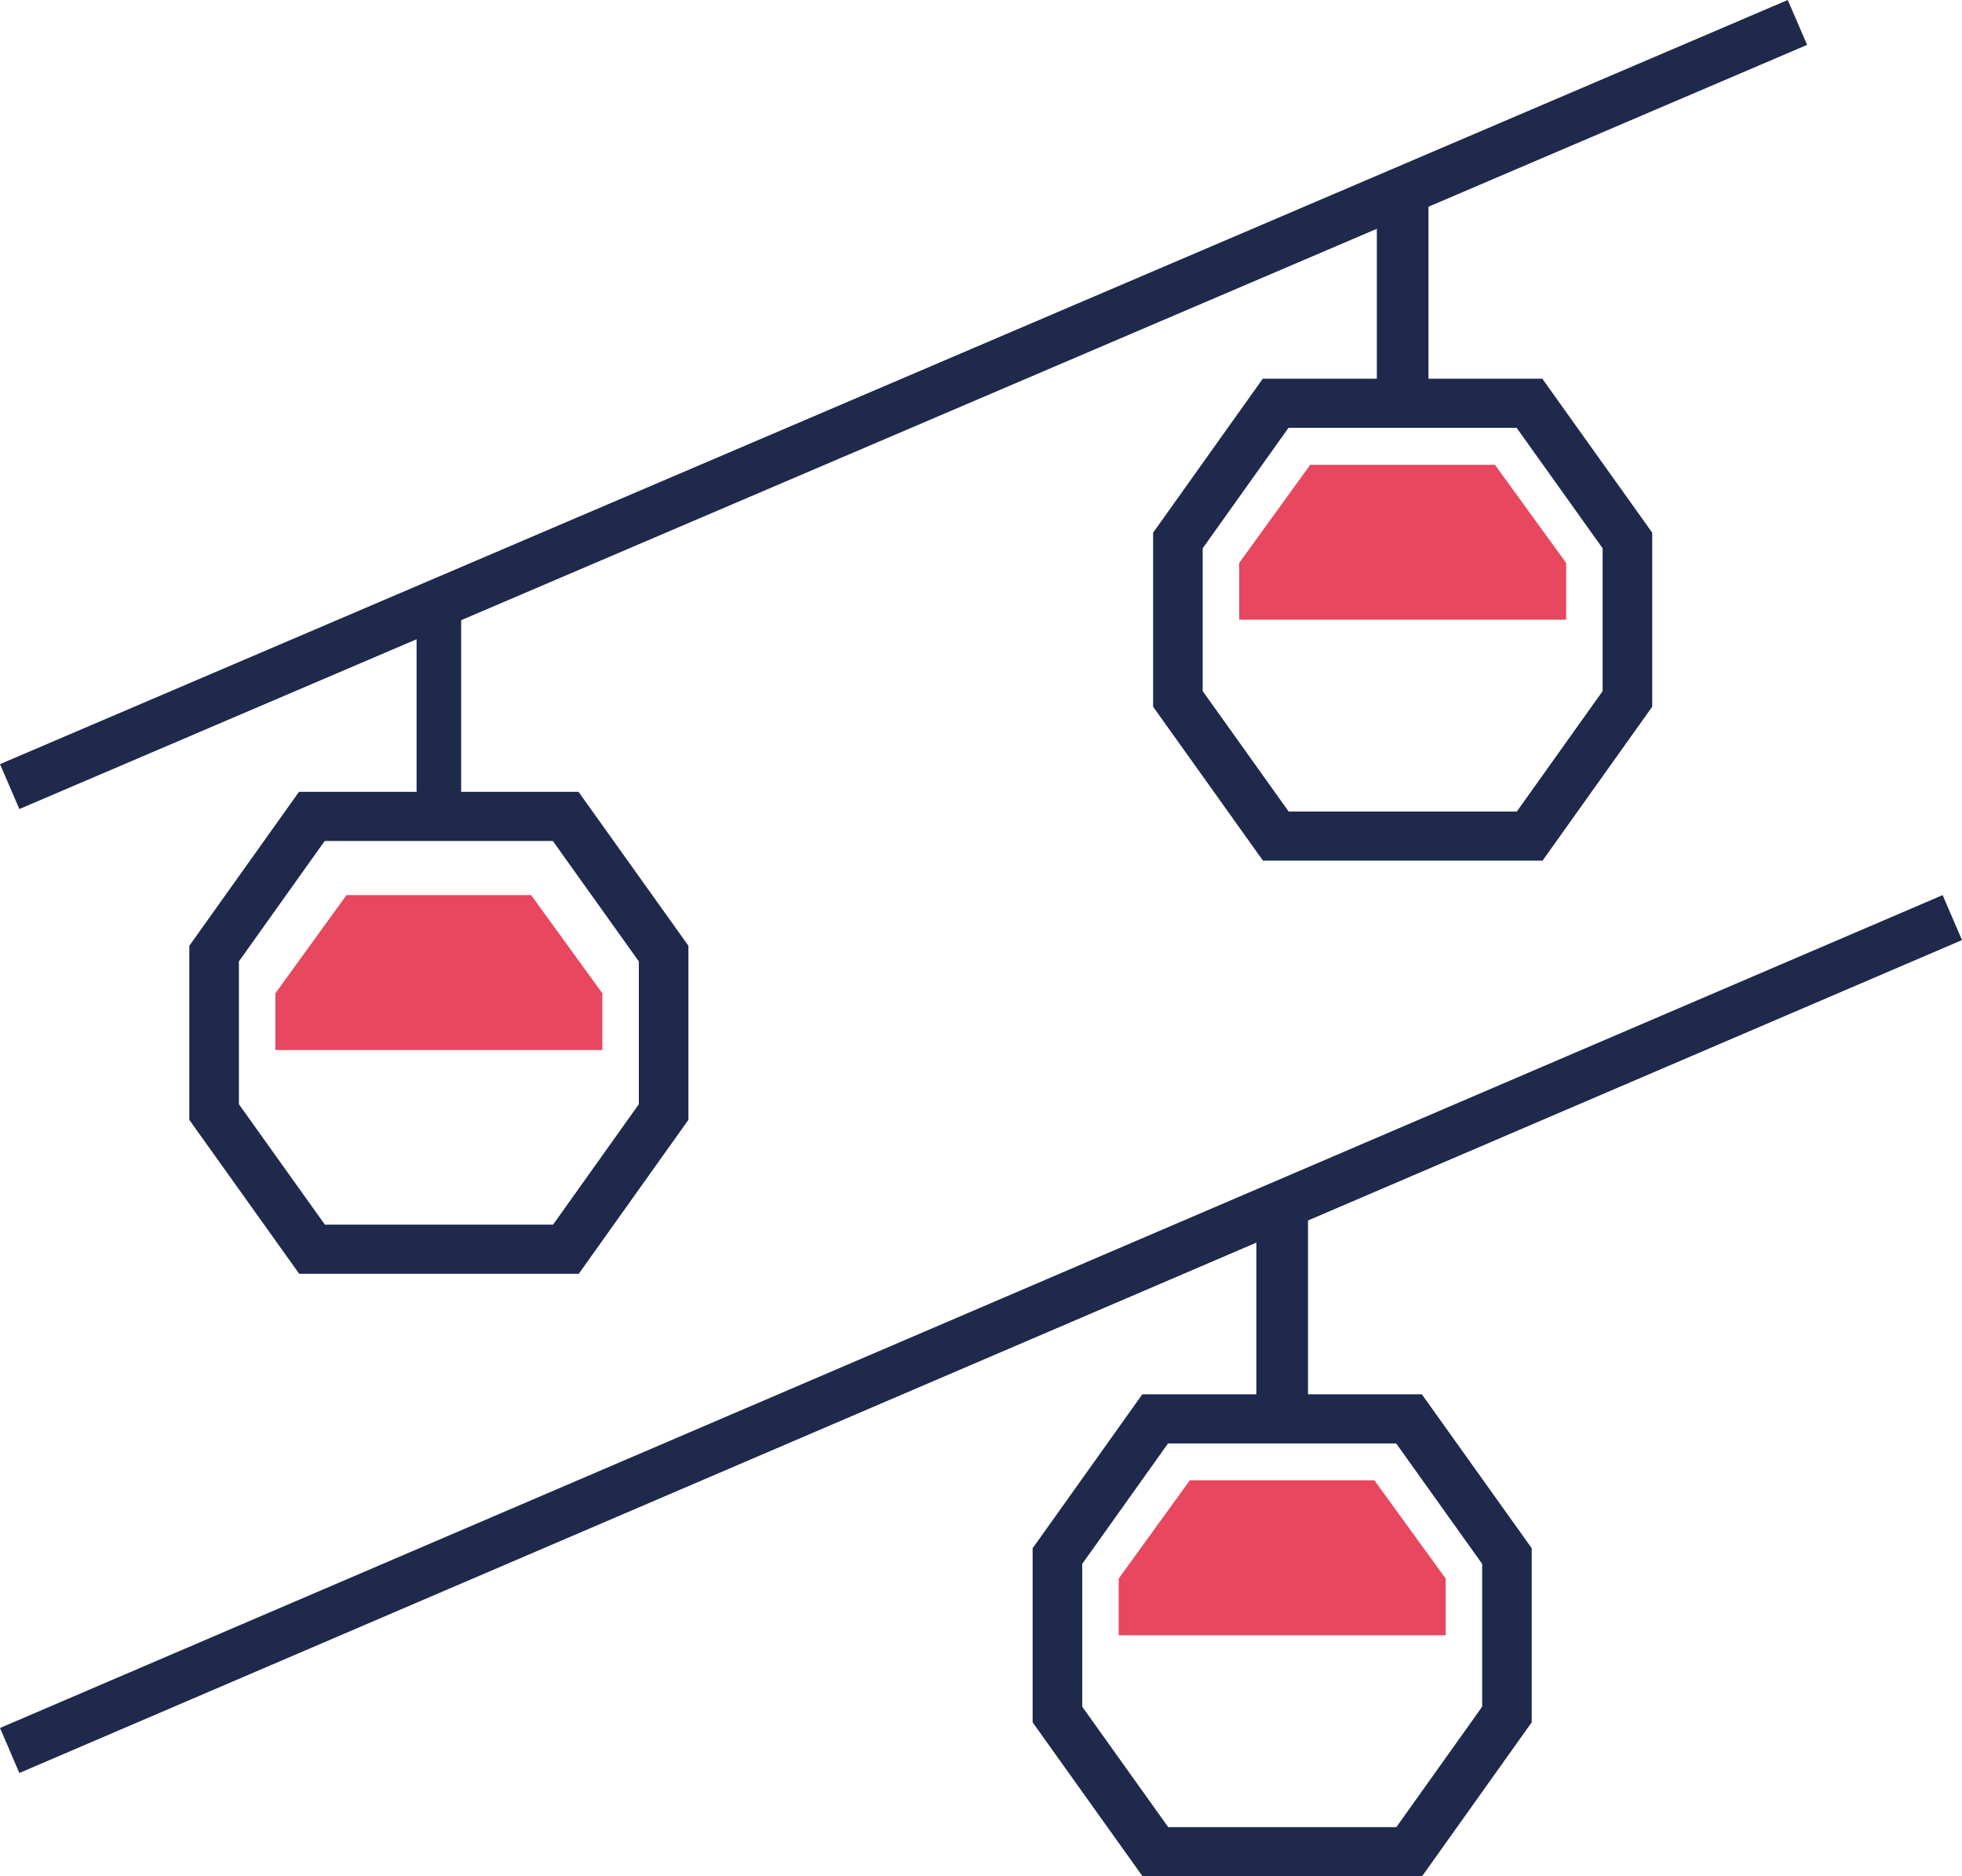
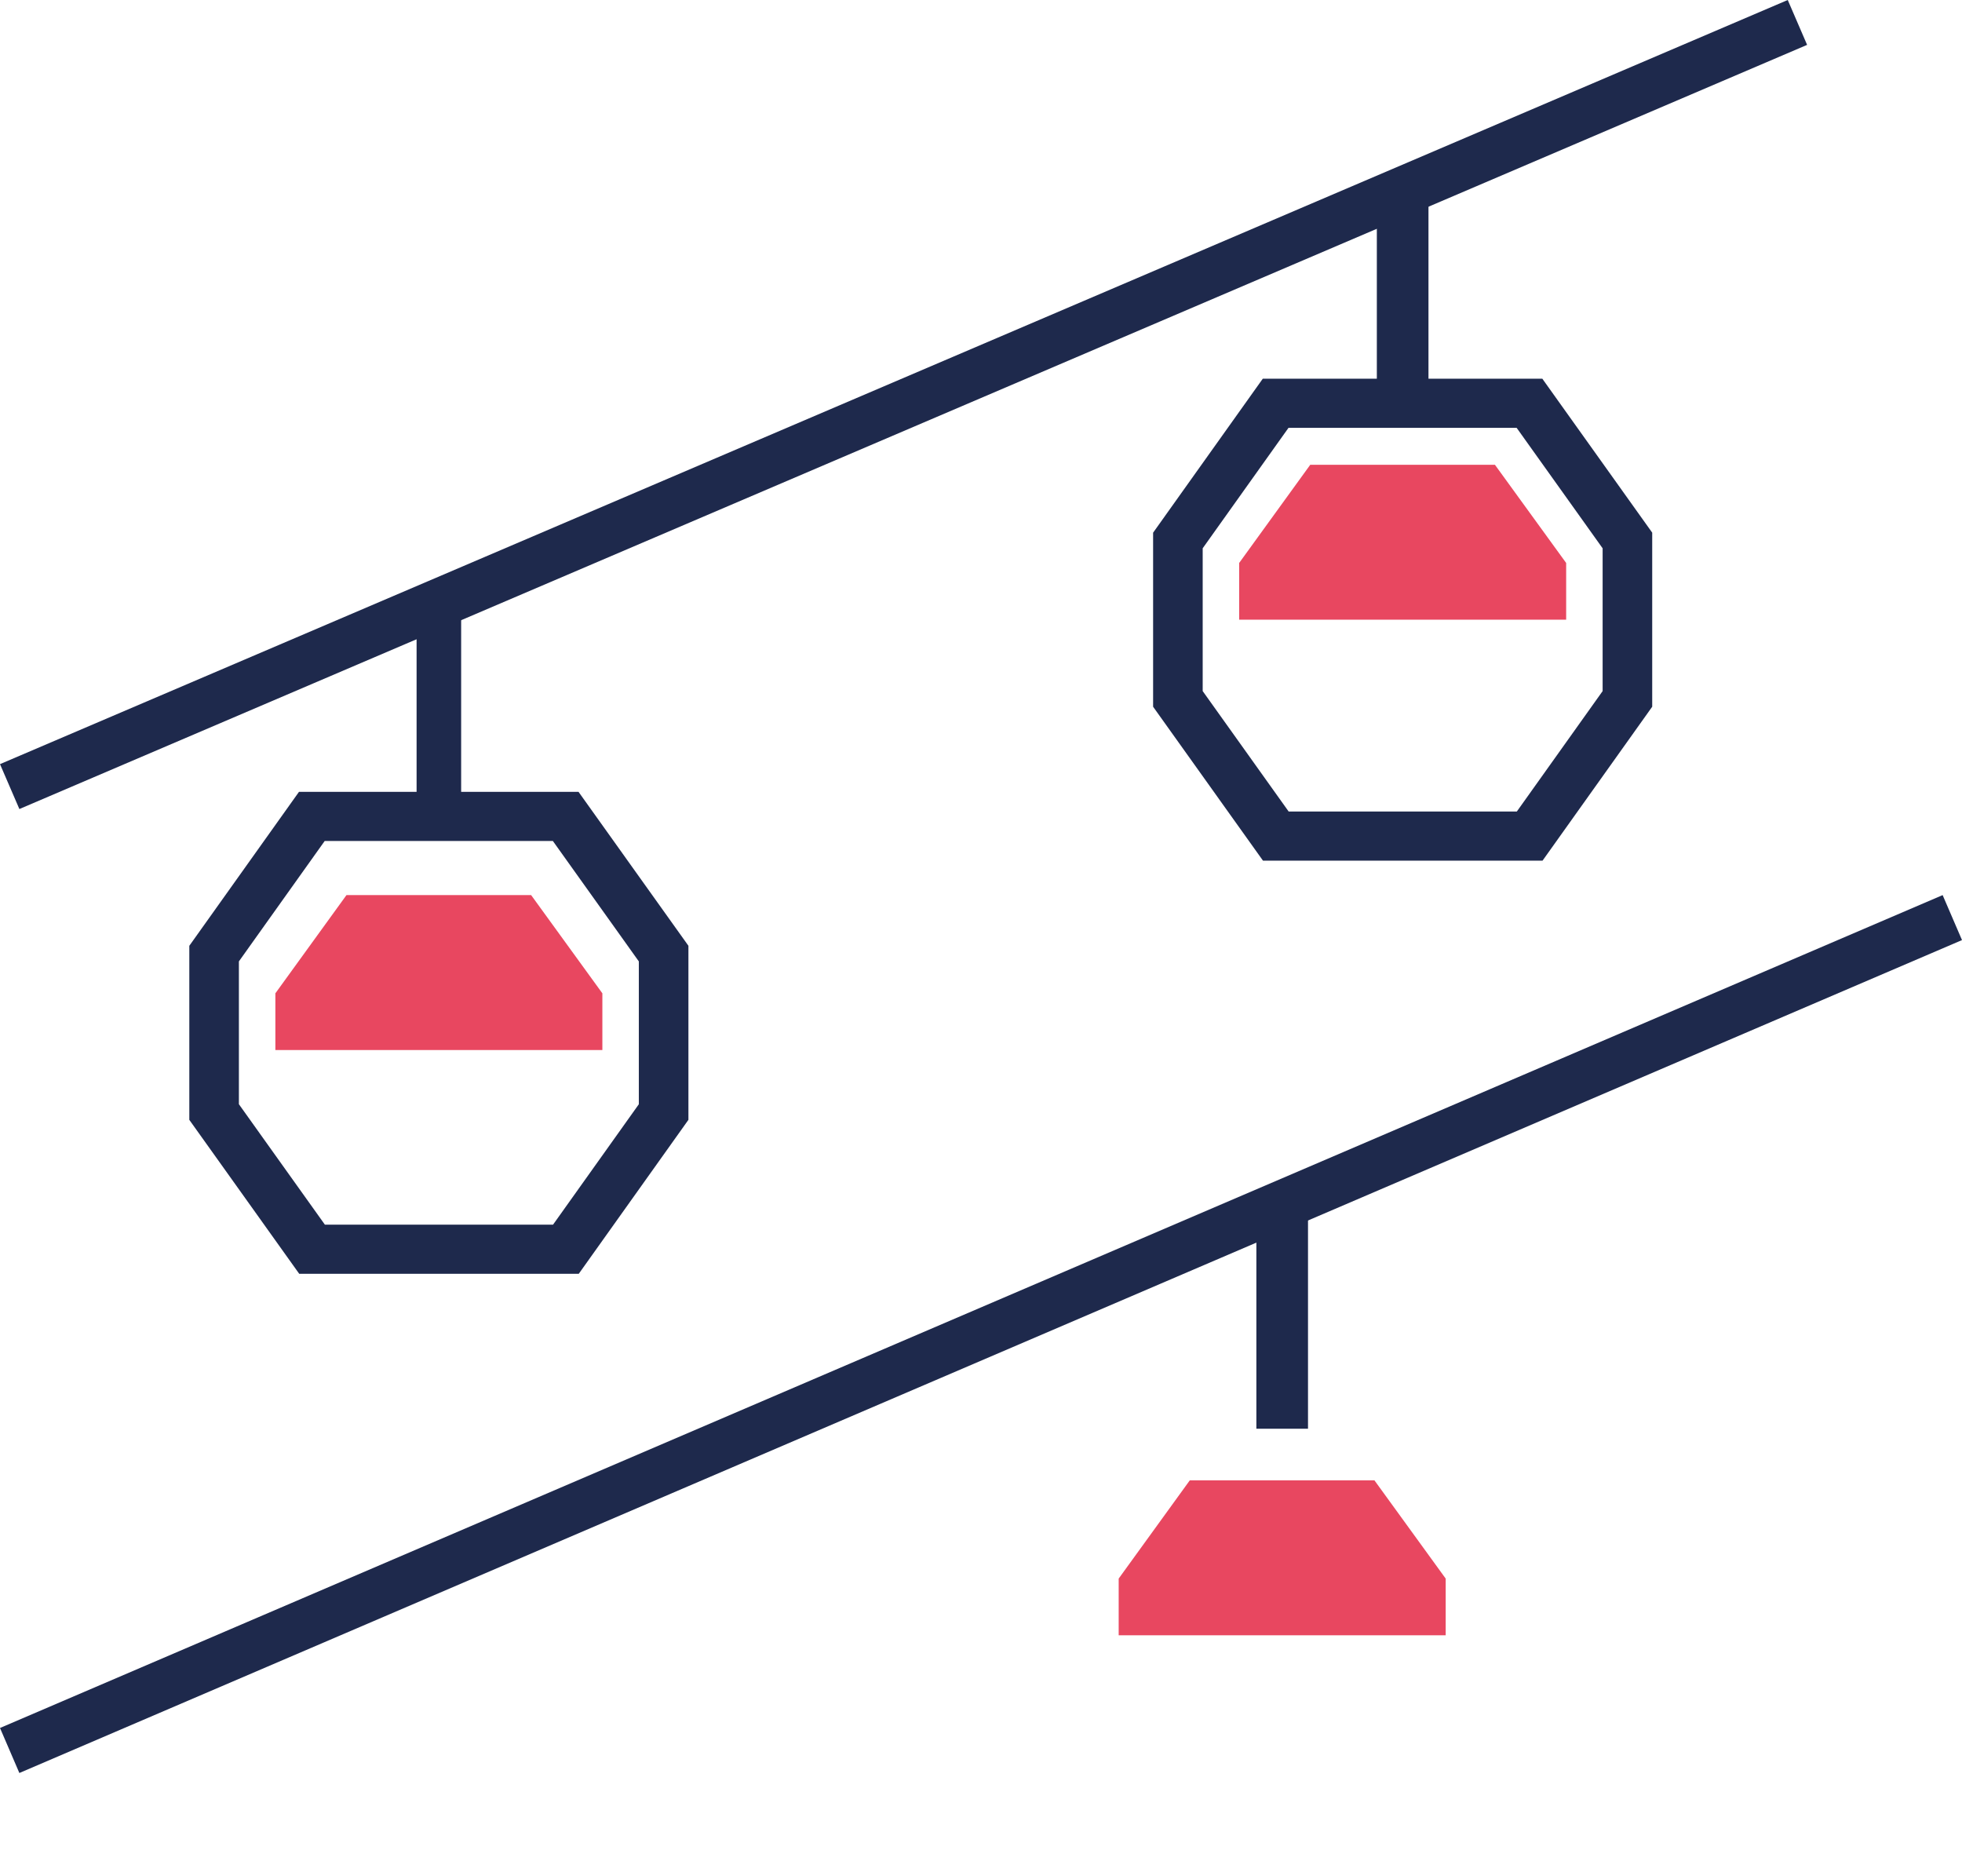
<svg xmlns="http://www.w3.org/2000/svg" width="114px" height="109px" viewBox="0 0 114 109" version="1.1">
  <title>F50ABC2F-DABF-41D5-A768-5D7D8336085F</title>
  <desc>Created with sketchtool.</desc>
  <g id="Homepage" stroke="none" stroke-width="1" fill="none" fill-rule="evenodd">
    <g transform="translate(-1145, -8034)" id="Fascia-Highlioghts">
      <g transform="translate(375, 7685)">
        <g id="Group-12" transform="translate(770, 349)">
          <polygon id="Fill-1" fill="#1E294C" points="103.875 0 0 44.392 1.126 47 105 2.607" />
          <path d="M25.5,35 L25.5,48" id="Stroke-2" stroke="#1E294C" stroke-width="2.589" />
          <path d="M18.876,71.144 L32.135,71.144 L37.119,64.149 L37.119,55.852 L32.124,48.856 L18.866,48.856 L13.881,55.851 L13.881,64.148 L18.876,71.144 Z M33.628,74 L17.386,74 L11,65.056 L11,54.945 L17.373,46 L33.614,46 L40,54.944 L40,65.055 L33.628,74 Z" id="Fill-3" fill="#1E294C" />
          <polyline id="Fill-4" fill="#E84760" points="35 61 35 57.706 30.861 52 20.131 52 16 57.706 16 61" />
          <polygon id="Fill-5" fill="#1E294C" points="80 24 83 24 83 11 80 11" />
          <path d="M74.876,47.144 L88.134,47.144 L93.119,40.148 L93.119,31.853 L88.124,24.856 L74.866,24.856 L69.881,31.852 L69.881,40.147 L74.876,47.144 Z M89.627,50 L73.385,50 L67,41.056 L67,30.946 L73.373,22 L89.615,22 L96,30.944 L96,41.056 L89.627,50 Z" id="Fill-6" fill="#1E294C" />
          <polyline id="Fill-7" fill="#E84760" points="91 36 91 32.705 86.861 27 76.131 27 72 32.705 72 36" />
          <polygon id="Fill-8" fill="#1E294C" points="0 100.385 1.125 103 114 54.613 112.875 52" />
          <polygon id="Fill-9" fill="#1E294C" points="73 83 76 83 76 70 73 70" />
-           <path d="M66.373,81 L60,89.945 L60,100.057 L66.386,109 L82.627,109 L89,100.055 L89,89.944 L82.615,81 L66.373,81 Z M62.882,99.149 L62.882,90.851 L67.866,83.856 L81.124,83.856 L86.119,90.851 L86.119,99.149 L81.134,106.144 L67.877,106.144 L62.882,99.149 Z" id="Fill-10" fill="#1E294C" />
          <polyline id="Fill-11" fill="#E84760" points="84 95 84 91.706 79.861 86 69.131 86 65 91.706 65 95" />
        </g>
      </g>
    </g>
  </g>
</svg>